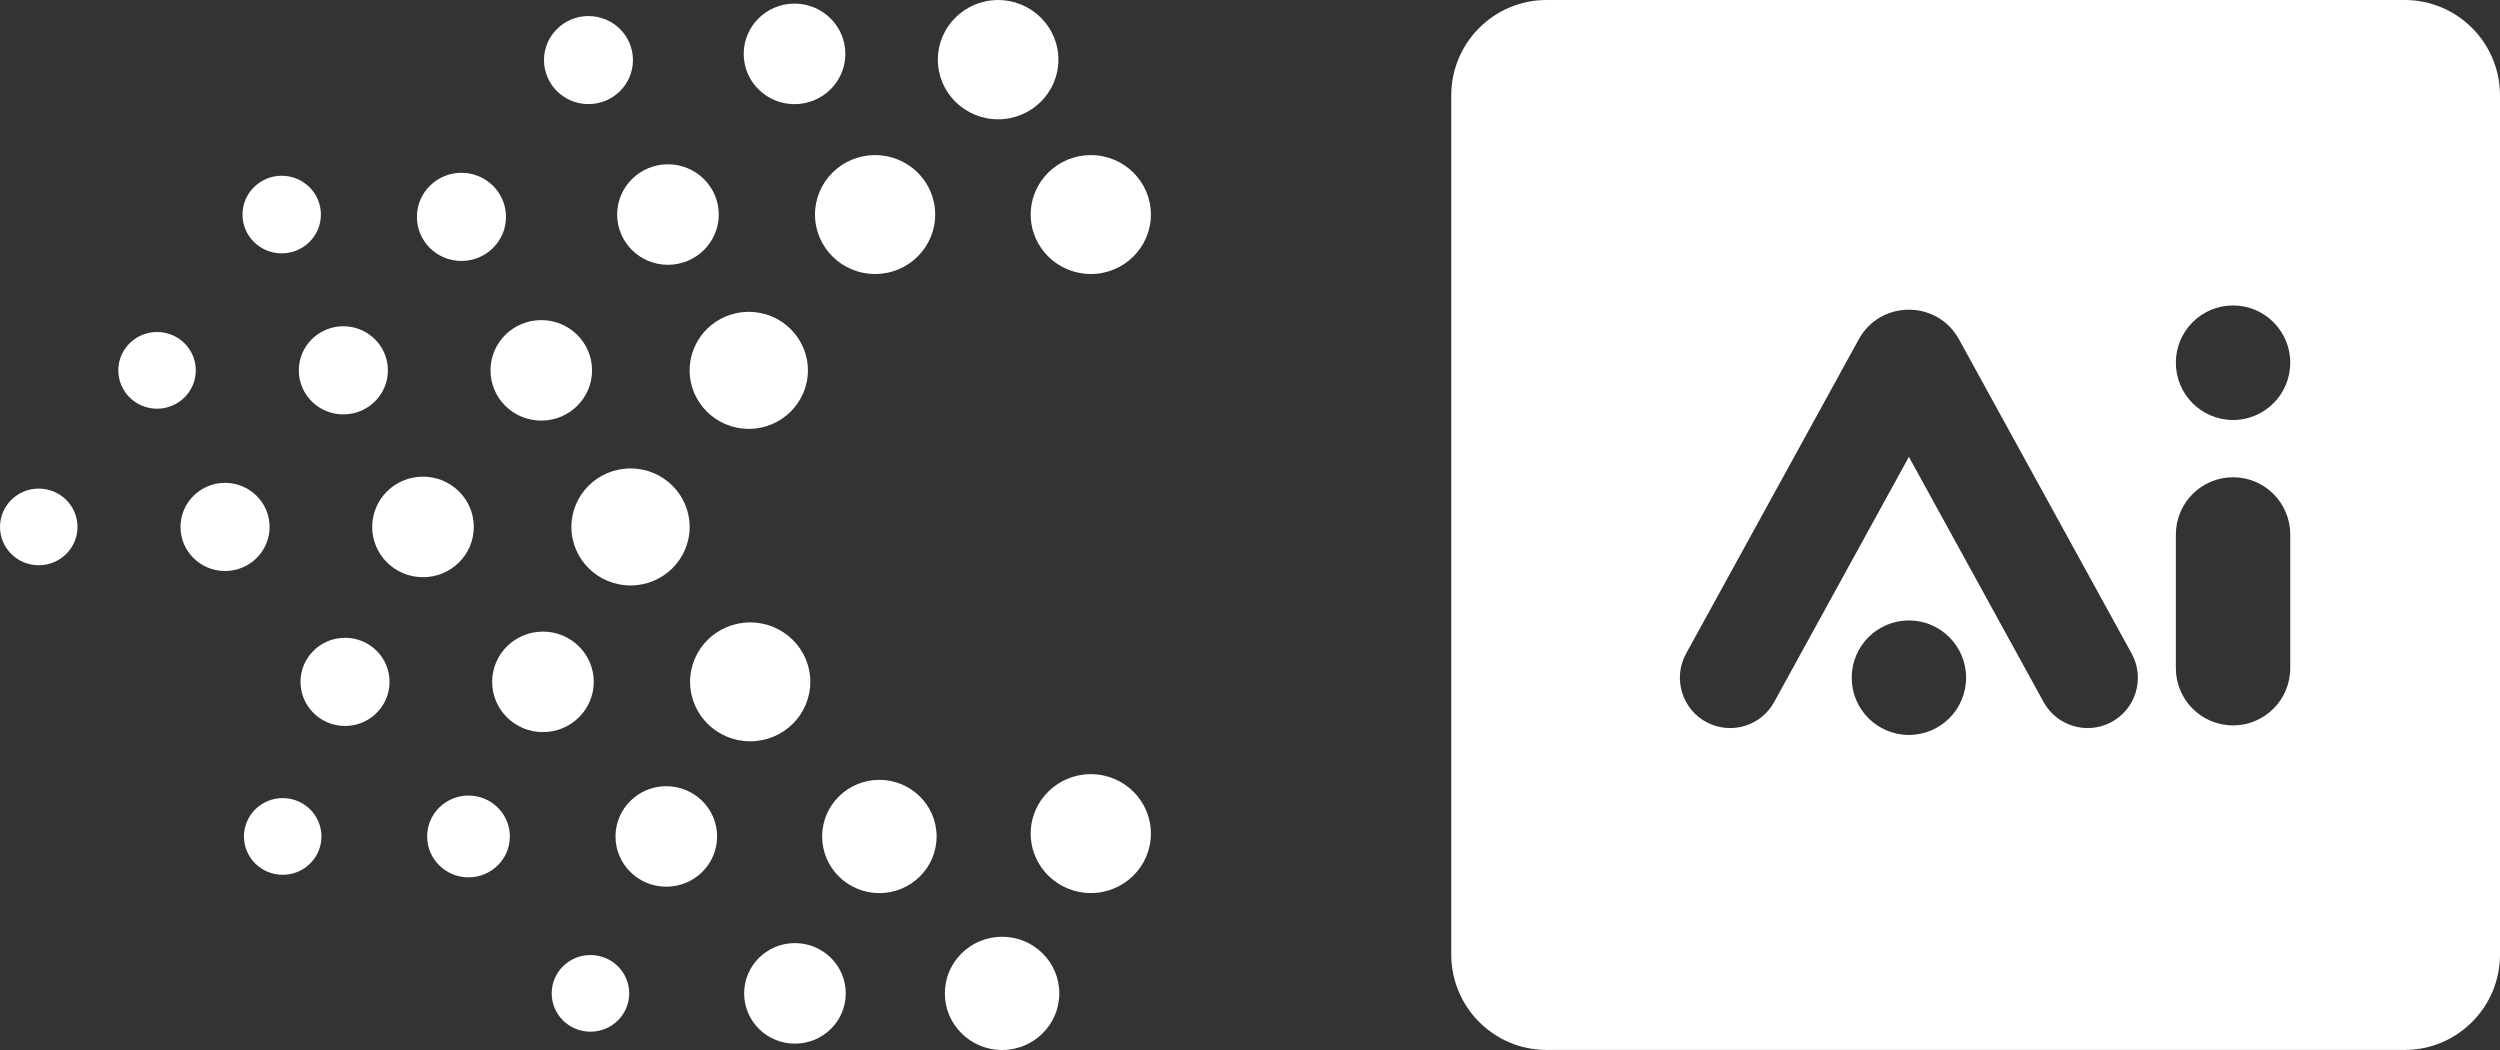
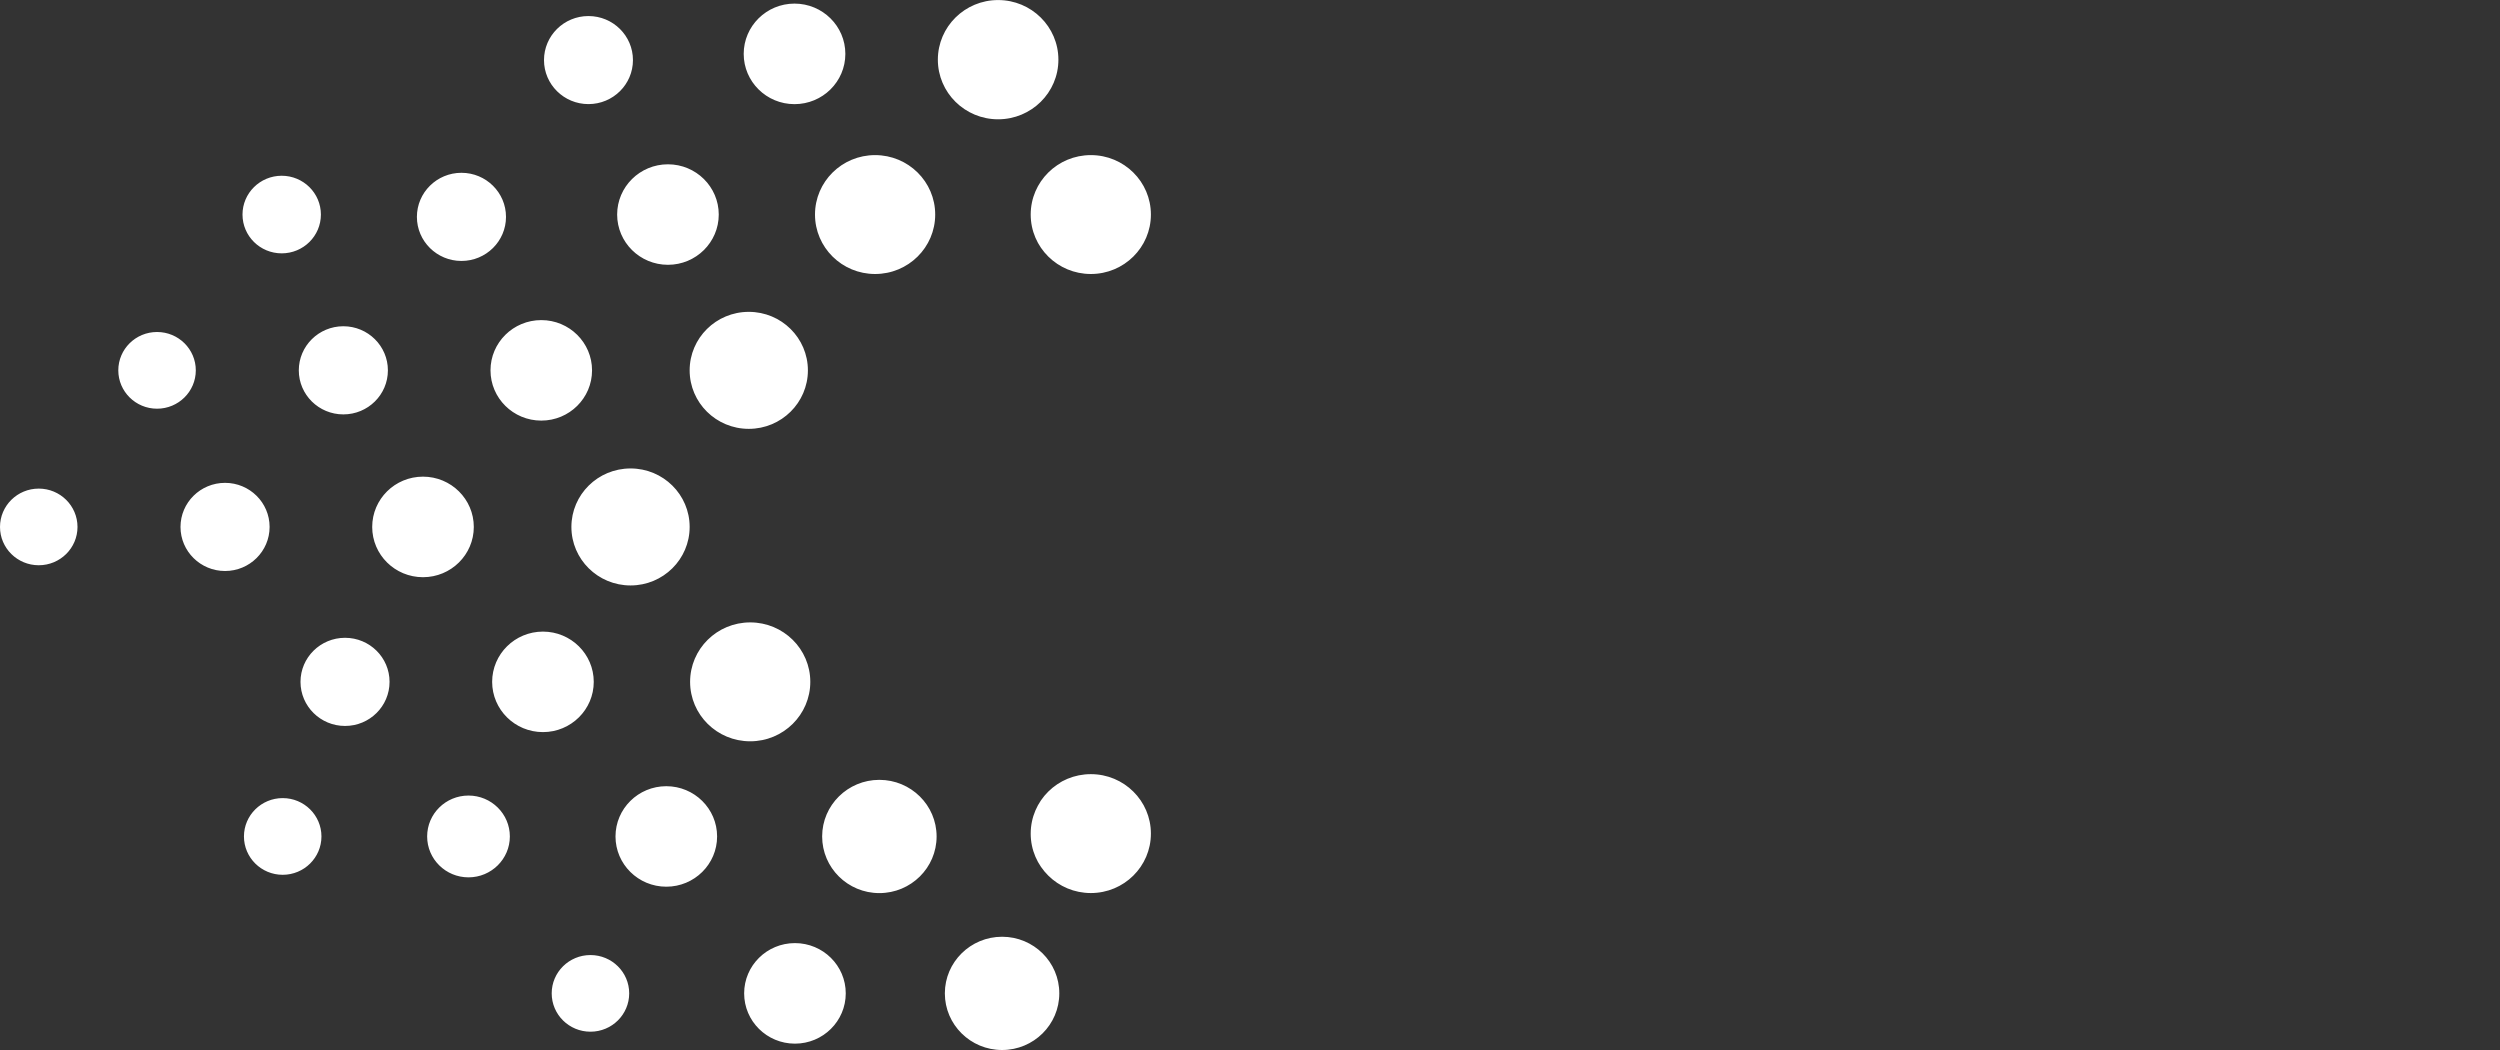
<svg xmlns="http://www.w3.org/2000/svg" width="50" height="21" viewBox="0 0 50 21" fill="none">
  <rect x="0" y="0" width="50" height="21" fill="#333333" stroke="none" />
  <path fill-rule="evenodd" clip-rule="evenodd" d="M21.168 1.194C21.168 1.852 20.628 2.386 19.962 2.386C19.297 2.386 18.757 1.852 18.757 1.194C18.757 0.535 19.297 0.001 19.962 0.001C20.628 0.001 21.168 0.535 21.168 1.194ZM15.89 2.083C16.452 2.083 16.907 1.633 16.907 1.078C16.907 0.523 16.452 0.072 15.89 0.072C15.329 0.072 14.874 0.523 14.874 1.078C14.874 1.633 15.329 2.083 15.89 2.083ZM17.502 5.48C18.166 5.48 18.704 4.948 18.704 4.291C18.704 3.634 18.166 3.102 17.502 3.102C16.838 3.102 16.3 3.634 16.3 4.291C16.3 4.948 16.838 5.48 17.502 5.48ZM23.018 4.291C23.018 4.948 22.48 5.48 21.817 5.48C21.153 5.48 20.614 4.948 20.614 4.291C20.614 3.634 21.153 3.102 21.817 3.102C22.48 3.102 23.018 3.634 23.018 4.291ZM14.375 4.291C14.375 4.846 13.92 5.296 13.359 5.296C12.798 5.296 12.343 4.846 12.343 4.291C12.343 3.736 12.798 3.286 13.359 3.286C13.92 3.286 14.375 3.736 14.375 4.291ZM9.229 5.219C9.721 5.219 10.12 4.824 10.12 4.338C10.12 3.851 9.721 3.456 9.229 3.456C8.737 3.456 8.338 3.851 8.338 4.338C8.338 4.824 8.737 5.219 9.229 5.219ZM6.418 4.291C6.418 4.72 6.067 5.067 5.634 5.067C5.201 5.067 4.85 4.72 4.85 4.291C4.85 3.863 5.201 3.515 5.634 3.515C6.067 3.515 6.418 3.863 6.418 4.291ZM11.769 2.082C12.261 2.082 12.659 1.688 12.659 1.202C12.659 0.715 12.261 0.321 11.769 0.321C11.278 0.321 10.88 0.715 10.88 1.202C10.88 1.688 11.278 2.082 11.769 2.082ZM16.158 7.407C16.158 8.053 15.629 8.577 14.976 8.577C14.322 8.577 13.793 8.053 13.793 7.407C13.793 6.761 14.322 6.237 14.976 6.237C15.629 6.237 16.158 6.761 16.158 7.407ZM10.826 8.412C11.387 8.412 11.841 7.962 11.841 7.407C11.841 6.852 11.387 6.402 10.826 6.402C10.264 6.402 9.81 6.852 9.81 7.407C9.81 7.962 10.264 8.412 10.826 8.412ZM7.758 7.407C7.758 7.894 7.359 8.288 6.867 8.288C6.375 8.288 5.976 7.894 5.976 7.407C5.976 6.92 6.375 6.525 6.867 6.525C7.359 6.525 7.758 6.92 7.758 7.407ZM3.141 8.174C3.569 8.174 3.916 7.83 3.916 7.407C3.916 6.983 3.569 6.64 3.141 6.64C2.713 6.64 2.366 6.983 2.366 7.407C2.366 7.83 2.713 8.174 3.141 8.174ZM13.793 10.539C13.793 11.185 13.264 11.709 12.611 11.709C11.958 11.709 11.428 11.185 11.428 10.539C11.428 9.892 11.958 9.369 12.611 9.369C13.264 9.369 13.793 9.892 13.793 10.539ZM8.46 11.544C9.021 11.544 9.476 11.094 9.476 10.539C9.476 9.983 9.021 9.533 8.46 9.533C7.898 9.533 7.444 9.983 7.444 10.539C7.444 11.094 7.898 11.544 8.46 11.544ZM5.392 10.539C5.392 11.025 4.993 11.42 4.501 11.42C4.009 11.42 3.61 11.025 3.61 10.539C3.61 10.052 4.009 9.657 4.501 9.657C4.993 9.657 5.392 10.052 5.392 10.539ZM0.775 11.305C1.203 11.305 1.55 10.962 1.55 10.539C1.55 10.115 1.203 9.772 0.775 9.772C0.347 9.772 0 10.115 0 10.539C0 10.962 0.347 11.305 0.775 11.305ZM23.018 16.672C23.018 17.329 22.48 17.861 21.817 17.861C21.153 17.861 20.614 17.329 20.614 16.672C20.614 16.015 21.153 15.483 21.817 15.483C22.48 15.483 23.018 16.015 23.018 16.672ZM15.004 14.826C15.668 14.826 16.206 14.294 16.206 13.637C16.206 12.98 15.668 12.448 15.004 12.448C14.34 12.448 13.802 12.98 13.802 13.637C13.802 14.294 14.34 14.826 15.004 14.826ZM21.186 19.867C21.186 20.493 20.674 21 20.042 21C19.41 21 18.897 20.493 18.897 19.867C18.897 19.242 19.41 18.735 20.042 18.735C20.674 18.735 21.186 19.242 21.186 19.867ZM17.587 17.862C18.219 17.862 18.732 17.355 18.732 16.729C18.732 16.104 18.219 15.597 17.587 15.597C16.955 15.597 16.443 16.104 16.443 16.729C16.443 17.355 16.955 17.862 17.587 17.862ZM11.875 13.637C11.875 14.192 11.42 14.642 10.859 14.642C10.298 14.642 9.843 14.192 9.843 13.637C9.843 13.082 10.298 12.632 10.859 12.632C11.42 12.632 11.875 13.082 11.875 13.637ZM6.901 14.519C7.393 14.519 7.791 14.124 7.791 13.637C7.791 13.15 7.393 12.756 6.901 12.756C6.409 12.756 6.01 13.15 6.01 13.637C6.01 14.124 6.409 14.519 6.901 14.519ZM14.342 16.729C14.342 17.284 13.887 17.734 13.326 17.734C12.765 17.734 12.31 17.284 12.31 16.729C12.31 16.174 12.765 15.724 13.326 15.724C13.887 15.724 14.342 16.174 14.342 16.729ZM15.899 20.873C16.46 20.873 16.915 20.423 16.915 19.867C16.915 19.312 16.46 18.862 15.899 18.862C15.337 18.862 14.883 19.312 14.883 19.867C14.883 20.423 15.337 20.873 15.899 20.873ZM12.584 19.867C12.584 20.291 12.237 20.634 11.809 20.634C11.381 20.634 11.034 20.291 11.034 19.867C11.034 19.444 11.381 19.101 11.809 19.101C12.237 19.101 12.584 19.444 12.584 19.867ZM5.654 17.496C6.082 17.496 6.429 17.152 6.429 16.729C6.429 16.306 6.082 15.962 5.654 15.962C5.226 15.962 4.879 16.306 4.879 16.729C4.879 17.152 5.226 17.496 5.654 17.496ZM10.197 16.729C10.197 17.181 9.826 17.547 9.37 17.547C8.913 17.547 8.543 17.181 8.543 16.729C8.543 16.277 8.913 15.911 9.37 15.911C9.826 15.911 10.197 16.277 10.197 16.729Z" fill="white" />
-   <path fill-rule="evenodd" clip-rule="evenodd" d="M30.932 0C29.879 0 29.025 0.855 29.025 1.909V19.09C29.025 20.144 29.879 20.999 30.932 20.999H48.093C49.146 20.999 50 20.144 50 19.09V1.909C50 0.855 49.146 0 48.093 0H30.932ZM44.661 8.4C45.293 8.4 45.805 7.887 45.805 7.254C45.805 6.622 45.293 6.109 44.661 6.109C44.029 6.109 43.517 6.622 43.517 7.254C43.517 7.887 44.029 8.4 44.661 8.4ZM37.175 6.787C37.61 5.996 38.745 5.996 39.18 6.787L42.633 13.071C42.907 13.57 42.713 14.198 42.205 14.454C41.722 14.697 41.133 14.515 40.872 14.041L38.178 9.137L35.483 14.041C35.223 14.515 34.634 14.697 34.151 14.454C33.642 14.198 33.448 13.57 33.722 13.071L37.175 6.787ZM39.322 13.554C39.322 14.187 38.81 14.699 38.178 14.699C37.546 14.699 37.034 14.187 37.034 13.554C37.034 12.921 37.546 12.409 38.178 12.409C38.81 12.409 39.322 12.921 39.322 13.554ZM43.517 10.691C43.517 10.058 44.029 9.545 44.661 9.545C45.293 9.545 45.805 10.058 45.805 10.691V13.363C45.805 13.996 45.293 14.508 44.661 14.508C44.029 14.508 43.517 13.996 43.517 13.363V10.691Z" fill="white" />
</svg>